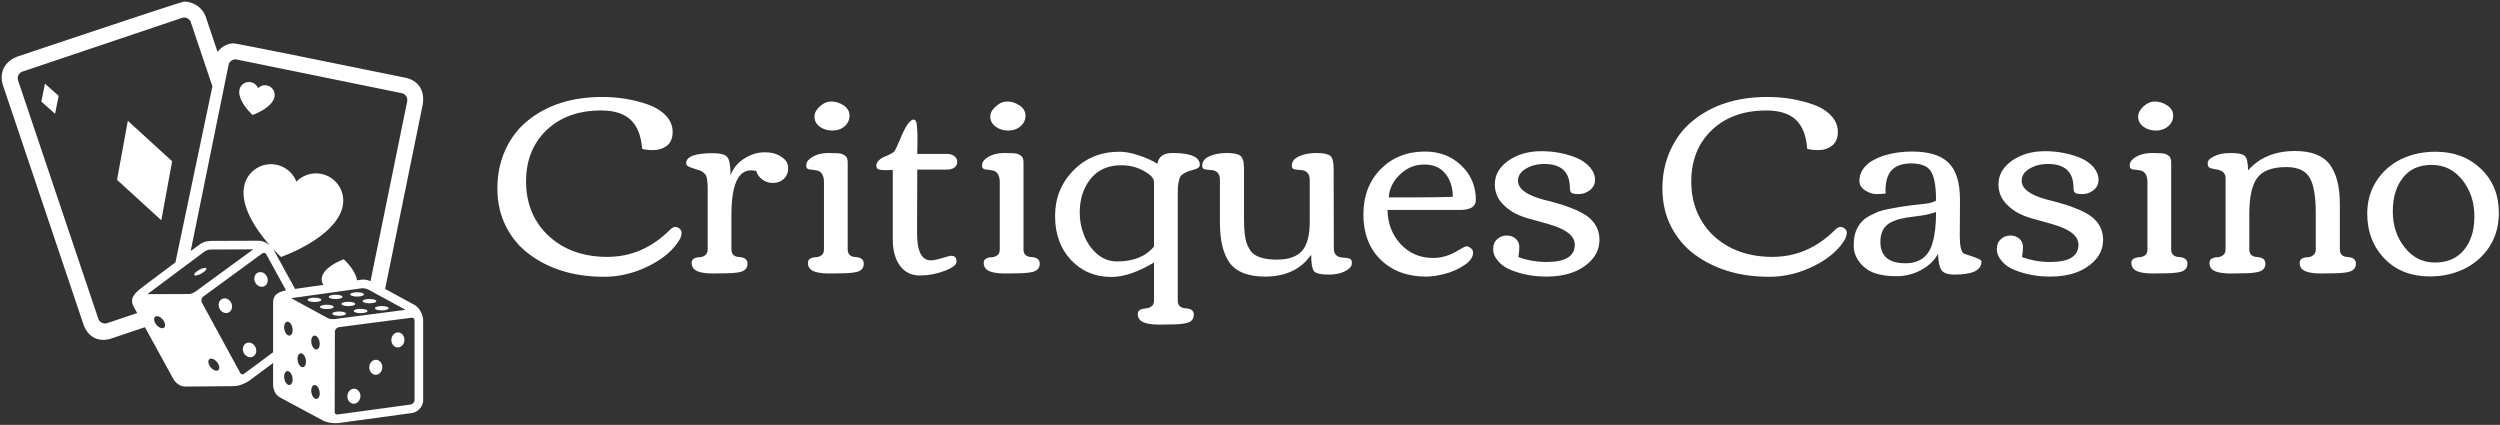
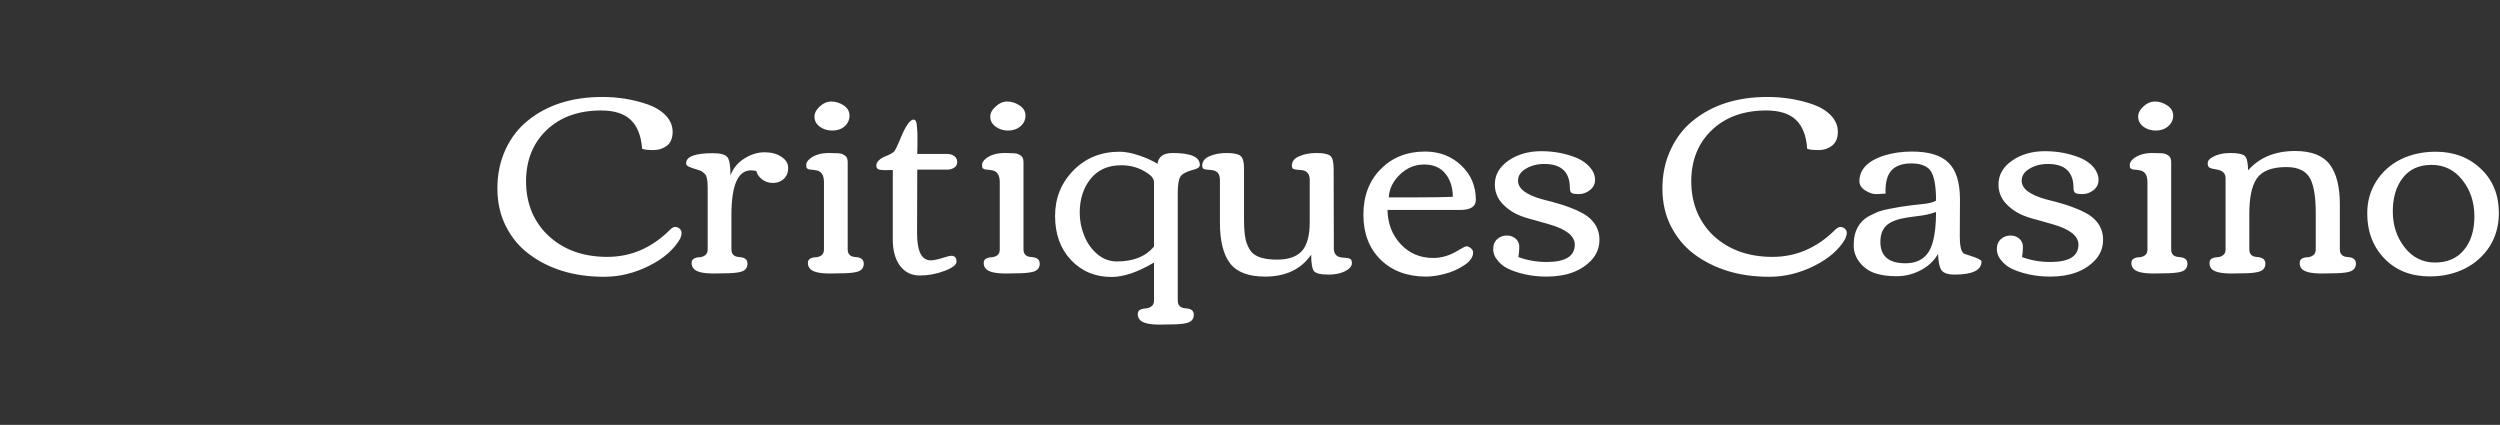
<svg xmlns="http://www.w3.org/2000/svg" data-v-423bf9ae="" viewBox="0 0 659 112" class="iconLeft">
  <rect x="0" y="0" width="659" height="112" fill="#333333" stroke="none" />
  <g data-v-423bf9ae="" id="5033c518-4ef9-4bb9-b1c4-a7111473355d" fill="white" transform="matrix(4.812,0,0,4.812,129.908,-20.924)">
    <path d="M1.82 14.29L1.82 14.29Q1.82 15.21 2.15 15.99Q2.49 16.76 3.08 17.29L3.08 17.29Q4.32 18.42 6.27 18.42Q8.22 18.42 9.70 16.94L9.70 16.94Q9.86 16.78 9.99 16.78Q10.12 16.78 10.23 16.87Q10.34 16.97 10.34 17.10Q10.34 17.24 10.27 17.41L10.27 17.41L10.27 17.41Q9.76 18.31 8.56 18.91Q7.36 19.51 6.10 19.51Q4.85 19.51 3.81 19.19Q2.78 18.87 1.99 18.27Q1.19 17.68 0.72 16.75Q0.25 15.83 0.25 14.67Q0.25 13.51 0.69 12.55Q1.13 11.59 1.91 10.96L1.91 10.96Q3.51 9.66 6.00 9.66L6.00 9.66Q7.31 9.66 8.49 10.07L8.49 10.07Q9.09 10.28 9.47 10.67Q9.85 11.07 9.85 11.57Q9.85 12.08 9.54 12.33Q9.22 12.57 8.80 12.57Q8.37 12.57 8.18 12.50L8.18 12.50Q8.10 11.44 7.56 10.92Q7.02 10.40 5.93 10.40L5.93 10.40Q4.08 10.40 2.95 11.47Q1.82 12.55 1.82 14.29ZM12.68 19.32L12.68 19.32L12.09 19.33Q11.20 19.33 10.99 19.05L10.99 19.05Q10.89 18.93 10.89 18.75Q10.89 18.58 11.03 18.51Q11.16 18.44 11.33 18.44Q11.50 18.43 11.63 18.33Q11.77 18.23 11.77 18.01L11.77 18.01L11.77 14.64Q11.77 14.03 11.62 13.88Q11.48 13.74 11.38 13.70Q11.28 13.66 11.07 13.60Q10.86 13.54 10.72 13.47Q10.59 13.41 10.59 13.29L10.59 13.29Q10.59 12.74 12.06 12.74L12.06 12.74Q12.68 12.74 12.85 12.96Q13.02 13.17 13.02 13.95L13.02 13.95Q13.25 13.36 13.78 13.03Q14.32 12.69 14.89 12.69Q15.45 12.69 15.81 12.94Q16.18 13.18 16.18 13.55Q16.18 13.92 15.94 14.15Q15.70 14.37 15.35 14.37Q15.00 14.37 14.76 14.18Q14.51 14 14.43 13.71L14.43 13.71Q14.25 13.68 14.14 13.68L14.14 13.68Q13.07 13.68 13.07 16.13L13.07 16.13L13.07 18.01Q13.07 18.41 13.51 18.43Q13.95 18.46 13.95 18.79L13.95 18.79Q13.95 19.16 13.54 19.25L13.54 19.25Q13.23 19.32 12.68 19.32ZM17.62 10.74L17.62 10.74Q17.62 10.44 17.91 10.18Q18.20 9.91 18.55 9.91Q18.89 9.91 19.22 10.12Q19.54 10.34 19.54 10.68Q19.54 11.03 19.27 11.27Q19.00 11.50 18.60 11.50Q18.20 11.50 17.91 11.29Q17.62 11.07 17.62 10.74ZM19.05 19.32L19.05 19.32L18.46 19.33Q17.57 19.33 17.36 19.05L17.36 19.05Q17.26 18.93 17.26 18.75Q17.26 18.58 17.40 18.51Q17.53 18.44 17.70 18.44Q17.87 18.43 18.01 18.33Q18.14 18.23 18.14 18.01L18.14 18.01L18.14 14.33Q18.14 13.71 17.66 13.67L17.66 13.67Q17.61 13.66 17.53 13.65Q17.46 13.64 17.42 13.64Q17.39 13.64 17.34 13.63Q17.29 13.62 17.26 13.60Q17.24 13.59 17.21 13.57L17.21 13.57Q17.17 13.54 17.17 13.37Q17.17 13.21 17.37 13.04L17.37 13.04Q17.76 12.73 18.41 12.73L18.41 12.73Q19.01 12.73 19.12 12.78Q19.22 12.82 19.30 12.88L19.30 12.88Q19.44 12.97 19.44 13.24L19.44 13.24L19.44 18.01Q19.44 18.41 19.88 18.43Q20.32 18.46 20.32 18.79L20.32 18.79Q20.32 19.16 19.91 19.25L19.91 19.25Q19.60 19.32 19.05 19.32ZM21.91 17.48L21.91 13.66L21.49 13.67Q21.24 13.67 21.12 13.62Q21.01 13.57 21.01 13.42Q21.01 13.26 21.14 13.14Q21.27 13.01 21.44 12.94L21.44 12.94Q21.92 12.75 22.01 12.62Q22.10 12.48 22.29 12.03L22.29 12.03Q22.74 10.90 23.05 10.90L23.05 10.90Q23.21 10.90 23.23 11.24Q23.26 11.58 23.26 11.76Q23.26 11.94 23.26 12.29Q23.25 12.64 23.25 12.78L23.25 12.78L24.88 12.78Q25.12 12.78 25.28 12.90Q25.44 13.02 25.44 13.22Q25.44 13.42 25.28 13.53Q25.12 13.64 24.88 13.64L24.88 13.64L23.25 13.64L23.24 17.13Q23.24 18.61 23.99 18.61L23.99 18.61Q24.19 18.61 24.60 18.49Q25.00 18.36 25.12 18.36L25.12 18.36Q25.40 18.36 25.40 18.68L25.40 18.68Q25.40 18.94 24.74 19.19Q24.08 19.44 23.39 19.44Q22.70 19.44 22.30 18.90Q21.91 18.36 21.91 17.48L21.91 17.48ZM27.25 10.74L27.25 10.74Q27.25 10.44 27.55 10.18Q27.84 9.91 28.18 9.91Q28.53 9.91 28.85 10.12Q29.18 10.34 29.18 10.68Q29.18 11.03 28.90 11.27Q28.63 11.50 28.23 11.50Q27.84 11.50 27.55 11.29Q27.25 11.07 27.25 10.74ZM28.68 19.32L28.68 19.32L28.10 19.33Q27.20 19.33 26.99 19.05L26.99 19.05Q26.89 18.93 26.89 18.75Q26.89 18.58 27.03 18.51Q27.17 18.44 27.33 18.44Q27.50 18.43 27.64 18.33Q27.77 18.23 27.77 18.01L27.77 18.01L27.77 14.33Q27.77 13.71 27.29 13.67L27.29 13.67Q27.24 13.66 27.17 13.65Q27.09 13.64 27.06 13.64Q27.02 13.64 26.97 13.63Q26.92 13.62 26.90 13.60Q26.87 13.59 26.84 13.57L26.84 13.57Q26.80 13.54 26.80 13.37Q26.80 13.21 27.00 13.04L27.00 13.04Q27.39 12.73 28.04 12.73L28.04 12.73Q28.64 12.73 28.75 12.78Q28.85 12.82 28.93 12.88L28.93 12.88Q29.07 12.97 29.07 13.24L29.07 13.24L29.07 18.01Q29.07 18.41 29.51 18.43Q29.96 18.46 29.96 18.79L29.96 18.79Q29.96 19.16 29.54 19.25L29.54 19.25Q29.23 19.32 28.68 19.32ZM37.13 22.12L37.13 22.12L36.54 22.13Q35.64 22.13 35.43 21.85L35.43 21.85Q35.33 21.73 35.33 21.56Q35.33 21.38 35.47 21.31Q35.61 21.25 35.78 21.24Q35.94 21.23 36.08 21.13Q36.22 21.03 36.22 20.82L36.22 20.82L36.22 18.73Q34.89 19.52 33.89 19.52L33.89 19.52Q32.55 19.52 31.67 18.59Q30.80 17.66 30.80 16.18Q30.80 14.71 31.80 13.69Q32.80 12.66 34.34 12.66L34.34 12.66Q34.79 12.66 35.39 12.86Q35.99 13.06 36.41 13.32L36.41 13.32Q36.49 12.73 37.24 12.73L37.24 12.73Q38.73 12.73 38.73 13.38L38.73 13.38Q38.73 13.56 38.40 13.64L38.40 13.64Q37.81 13.79 37.66 14.03Q37.52 14.28 37.52 14.92L37.52 14.92L37.52 20.82Q37.52 21.21 37.96 21.24Q38.40 21.26 38.40 21.59L38.40 21.59Q38.40 21.96 37.98 22.05L37.98 22.05Q37.68 22.12 37.13 22.12ZM32.15 16.00L32.15 16.00Q32.15 16.65 32.39 17.24Q32.62 17.84 33.10 18.26Q33.58 18.67 34.19 18.67L34.19 18.67Q35.55 18.67 36.22 17.85L36.22 17.85L36.22 14.34Q36.22 14.08 35.90 13.86L35.90 13.86Q35.25 13.40 34.43 13.40L34.43 13.40Q33.35 13.40 32.75 14.14Q32.15 14.88 32.15 16.00ZM41.15 13.59L41.15 16.36Q41.15 17.29 41.30 17.68Q41.45 18.07 41.64 18.23L41.64 18.23Q42.03 18.57 42.96 18.57Q43.89 18.57 44.32 18.10Q44.75 17.62 44.75 16.51L44.75 16.51L44.75 14.20Q44.75 13.69 44.25 13.66L44.25 13.66Q43.85 13.64 43.81 13.57Q43.77 13.51 43.77 13.43L43.77 13.43Q43.77 13.08 44.17 12.91Q44.57 12.73 45.12 12.73Q45.67 12.73 45.87 12.88Q46.06 13.03 46.06 13.59L46.06 13.59L46.07 17.96Q46.07 18.43 46.56 18.46L46.56 18.46Q46.91 18.48 46.98 18.54Q47.06 18.59 47.06 18.77Q47.06 18.96 46.83 19.12L46.83 19.12Q46.43 19.39 45.78 19.39Q45.14 19.39 44.98 19.20Q44.83 19.00 44.83 18.30L44.83 18.30Q44.00 19.50 42.30 19.50L42.30 19.50Q40.95 19.50 40.39 18.78Q39.83 18.05 39.83 16.54L39.83 16.54L39.83 14.20Q39.83 13.69 39.34 13.66L39.34 13.66Q38.94 13.64 38.90 13.57Q38.86 13.51 38.86 13.43L38.86 13.43Q38.86 13.08 39.25 12.91Q39.65 12.73 40.20 12.73Q40.75 12.73 40.95 12.88Q41.15 13.03 41.15 13.59L41.15 13.59ZM48.63 18.57Q47.69 17.64 47.69 16.11Q47.69 14.57 48.64 13.61Q49.59 12.65 51.07 12.65L51.07 12.65Q52.24 12.65 53.04 13.40Q53.85 14.16 53.85 15.30L53.85 15.30Q53.85 15.85 52.97 15.85L52.97 15.85L49.01 15.85Q49.03 16.96 49.73 17.72Q50.44 18.48 51.51 18.48L51.51 18.48Q52.22 18.48 52.89 18.06L52.89 18.06Q53.25 17.84 53.34 17.84Q53.44 17.84 53.57 17.94Q53.70 18.04 53.70 18.18L53.70 18.18Q53.70 18.56 53.21 18.88Q52.73 19.20 52.15 19.35Q51.57 19.50 51.13 19.50L51.13 19.50Q49.58 19.50 48.63 18.57ZM52.59 15.13L52.59 15.13Q52.58 14.35 52.18 13.86Q51.78 13.36 51.02 13.36Q50.26 13.36 49.69 13.91Q49.12 14.46 49.08 15.16L49.08 15.16L50.68 15.16Q51.75 15.16 52.59 15.13ZM57.73 18.70L57.73 18.70Q59.27 18.70 59.27 17.75L59.27 17.75Q59.27 17.04 57.88 16.64L57.88 16.64Q57.62 16.56 57.25 16.46L57.25 16.46Q56.56 16.28 56.32 16.18L56.32 16.18Q55.72 15.95 55.30 15.50Q54.89 15.06 54.89 14.45L54.89 14.45Q54.89 13.67 55.63 13.15Q56.38 12.63 57.44 12.63L57.44 12.63Q58.47 12.63 59.38 13.00L59.38 13.00Q59.82 13.19 60.10 13.51Q60.38 13.84 60.38 14.20Q60.38 14.55 60.09 14.77Q59.81 14.98 59.50 14.98Q59.20 14.98 59.10 14.92Q59.00 14.86 59.00 14.65L59.00 14.65Q59.00 13.33 57.60 13.33L57.60 13.33Q57.02 13.33 56.59 13.59Q56.16 13.84 56.16 14.25L56.16 14.25Q56.16 14.90 57.50 15.27L57.50 15.27Q57.71 15.33 58.01 15.40Q58.31 15.48 58.56 15.56Q58.82 15.64 59.09 15.75Q59.37 15.85 59.68 16.02Q59.99 16.19 60.18 16.39L60.18 16.39Q60.62 16.84 60.62 17.48Q60.62 18.12 60.19 18.59L60.19 18.59Q59.34 19.50 57.73 19.50L57.73 19.50Q56.68 19.50 55.80 19.15L55.80 19.15Q55.35 18.98 55.08 18.66Q54.80 18.35 54.80 17.99Q54.80 17.64 55.03 17.44Q55.25 17.25 55.54 17.25Q55.83 17.25 56.03 17.42Q56.23 17.60 56.23 17.87Q56.23 18.13 56.18 18.43L56.18 18.43Q56.91 18.70 57.73 18.70ZM65.65 14.29L65.65 14.29Q65.65 15.21 65.98 15.99Q66.32 16.76 66.90 17.29L66.90 17.29Q68.15 18.42 70.10 18.42Q72.04 18.42 73.53 16.94L73.53 16.94Q73.69 16.78 73.82 16.78Q73.94 16.78 74.06 16.87Q74.17 16.97 74.17 17.10Q74.17 17.24 74.09 17.41L74.09 17.41L74.10 17.41Q73.59 18.31 72.39 18.91Q71.19 19.51 69.93 19.51Q68.67 19.51 67.64 19.19Q66.61 18.87 65.81 18.27Q65.02 17.68 64.54 16.75Q64.07 15.83 64.07 14.67Q64.07 13.51 64.52 12.55Q64.96 11.59 65.74 10.96L65.74 10.96Q67.34 9.66 69.82 9.66L69.82 9.66Q71.14 9.66 72.32 10.07L72.32 10.07Q72.92 10.28 73.30 10.67Q73.68 11.07 73.68 11.57Q73.68 12.08 73.36 12.33Q73.05 12.57 72.63 12.57Q72.20 12.57 72.00 12.50L72.00 12.50Q71.93 11.44 71.39 10.92Q70.85 10.40 69.76 10.40L69.76 10.40Q67.91 10.40 66.78 11.47Q65.65 12.55 65.65 14.29ZM75.75 14.98Q75.50 14.98 75.18 14.78Q74.86 14.58 74.86 14.26Q74.86 13.93 75.04 13.64Q75.23 13.36 75.52 13.18Q75.82 13.00 76.21 12.87L76.21 12.87Q76.92 12.65 77.74 12.65L77.74 12.65Q79.12 12.65 79.74 13.26Q80.37 13.87 80.37 15.28L80.37 15.28L80.36 17.29Q80.36 18.03 80.55 18.21L80.55 18.21Q80.60 18.26 80.85 18.33L80.85 18.33Q81.55 18.55 81.55 18.67L81.55 18.67Q81.55 19.39 80.08 19.39L80.08 19.39Q79.52 19.39 79.35 19.14Q79.19 18.89 79.17 18.25L79.17 18.25Q78.87 18.80 78.24 19.14Q77.61 19.48 76.89 19.48Q76.17 19.48 75.67 19.30Q75.17 19.11 74.86 18.70Q74.55 18.29 74.55 17.81Q74.55 17.33 74.66 17.04Q74.77 16.75 74.94 16.55Q75.10 16.35 75.38 16.19Q75.67 16.04 75.91 15.94Q76.16 15.85 76.55 15.78L76.55 15.78Q77.12 15.67 77.51 15.62Q77.90 15.58 77.92 15.57L77.92 15.57Q77.96 15.57 78.38 15.52Q78.81 15.48 79.06 15.34L79.06 15.34Q79.06 14.04 78.71 13.64L78.71 13.64Q78.40 13.30 77.70 13.30Q76.99 13.30 76.64 13.66Q76.29 14.02 76.29 14.80L76.29 14.80L76.30 14.95Q76.01 14.98 75.75 14.98ZM79.06 15.96L79.06 15.96Q78.59 16.13 78.01 16.19Q77.42 16.26 77.09 16.34Q76.75 16.43 76.53 16.56L76.53 16.56Q76.01 16.86 76.01 17.60L76.01 17.60Q76.01 18.77 77.38 18.77L77.38 18.77Q78.56 18.77 78.87 17.64L78.87 17.64Q79.06 17.00 79.06 15.96ZM85.32 18.70L85.32 18.70Q86.86 18.70 86.86 17.75L86.86 17.75Q86.86 17.04 85.47 16.64L85.47 16.64Q85.21 16.56 84.84 16.46L84.84 16.46Q84.15 16.28 83.91 16.18L83.91 16.18Q83.31 15.95 82.89 15.50Q82.48 15.06 82.48 14.45L82.48 14.45Q82.48 13.67 83.22 13.15Q83.97 12.63 85.03 12.63L85.03 12.63Q86.06 12.63 86.97 13.00L86.97 13.00Q87.41 13.19 87.69 13.51Q87.96 13.84 87.96 14.20Q87.96 14.55 87.68 14.77Q87.40 14.98 87.09 14.98Q86.79 14.98 86.69 14.92Q86.59 14.86 86.59 14.65L86.59 14.65Q86.59 13.33 85.19 13.33L85.19 13.33Q84.61 13.33 84.18 13.59Q83.75 13.84 83.75 14.25L83.75 14.25Q83.75 14.90 85.09 15.27L85.09 15.27Q85.30 15.33 85.60 15.40Q85.90 15.48 86.15 15.56Q86.41 15.64 86.68 15.75Q86.96 15.85 87.27 16.02Q87.58 16.19 87.77 16.39L87.77 16.39Q88.21 16.84 88.21 17.48Q88.21 18.12 87.78 18.59L87.78 18.59Q86.93 19.50 85.32 19.50L85.32 19.50Q84.27 19.50 83.39 19.15L83.39 19.15Q82.94 18.98 82.67 18.66Q82.39 18.35 82.39 17.99Q82.39 17.64 82.62 17.44Q82.84 17.25 83.13 17.25Q83.42 17.25 83.62 17.42Q83.82 17.60 83.82 17.87Q83.82 18.13 83.77 18.43L83.77 18.43Q84.50 18.70 85.32 18.70ZM90.13 10.74L90.13 10.74Q90.13 10.44 90.42 10.18Q90.71 9.91 91.05 9.91Q91.40 9.91 91.72 10.12Q92.05 10.34 92.05 10.68Q92.05 11.03 91.77 11.27Q91.50 11.50 91.10 11.50Q90.71 11.50 90.42 11.29Q90.13 11.07 90.13 10.74ZM91.55 19.32L91.55 19.32L90.97 19.33Q90.07 19.33 89.86 19.05L89.86 19.05Q89.76 18.93 89.76 18.75Q89.76 18.58 89.90 18.51Q90.04 18.44 90.20 18.44Q90.37 18.43 90.51 18.33Q90.64 18.23 90.64 18.01L90.64 18.01L90.64 14.33Q90.64 13.71 90.16 13.67L90.16 13.67Q90.11 13.66 90.04 13.65Q89.96 13.64 89.93 13.64Q89.89 13.64 89.84 13.63Q89.79 13.62 89.77 13.60Q89.74 13.59 89.71 13.57L89.71 13.57Q89.67 13.54 89.67 13.37Q89.67 13.21 89.87 13.04L89.87 13.04Q90.26 12.73 90.91 12.73L90.91 12.73Q91.51 12.73 91.62 12.78Q91.72 12.82 91.80 12.88L91.80 12.88Q91.94 12.97 91.94 13.24L91.94 13.24L91.94 18.01Q91.94 18.41 92.38 18.43Q92.83 18.46 92.83 18.79L92.83 18.79Q92.83 19.16 92.42 19.25L92.42 19.25Q92.10 19.32 91.55 19.32ZM95.83 19.32L95.83 19.32L95.24 19.33Q94.34 19.33 94.13 19.05L94.13 19.05Q94.04 18.93 94.04 18.75Q94.04 18.58 94.17 18.51Q94.31 18.44 94.48 18.44Q94.64 18.43 94.78 18.33Q94.92 18.23 94.92 18.01L94.92 18.01L94.92 14.11Q94.92 13.71 94.42 13.63L94.42 13.63Q94.08 13.58 94.01 13.51Q93.94 13.45 93.94 13.28Q93.94 13.11 94.18 12.97L94.18 12.97Q94.58 12.73 95.19 12.73Q95.81 12.73 95.98 12.90Q96.15 13.08 96.15 13.68L96.15 13.68Q97.09 12.62 98.73 12.62L98.73 12.62Q100.06 12.62 100.62 13.35Q101.18 14.08 101.18 15.55L101.18 15.55L101.18 18.01Q101.18 18.41 101.62 18.43Q102.06 18.46 102.06 18.79L102.06 18.79Q102.06 19.15 101.64 19.25L101.64 19.25Q101.32 19.32 100.77 19.32L100.77 19.32L100.18 19.33Q99.29 19.33 99.07 19.05L99.07 19.05Q98.98 18.93 98.98 18.75Q98.98 18.58 99.11 18.51Q99.25 18.44 99.42 18.44Q99.59 18.43 99.72 18.33Q99.86 18.23 99.86 18.01L99.86 18.01L99.86 16.02Q99.86 14.75 99.57 14.16L99.57 14.16Q99.24 13.50 98.25 13.50L98.25 13.50Q97.05 13.50 96.62 14.14L96.62 14.14Q96.22 14.74 96.22 16.06L96.22 16.06L96.22 18.01Q96.22 18.41 96.66 18.43Q97.10 18.46 97.10 18.79L97.10 18.79Q97.10 19.16 96.68 19.25L96.68 19.25Q96.38 19.32 95.83 19.32ZM106.11 19.49L106.11 19.49Q104.57 19.49 103.63 18.52Q102.68 17.54 102.68 16.04L102.68 16.04Q102.68 15.05 103.18 14.27Q103.68 13.49 104.53 13.07Q105.38 12.66 106.43 12.66L106.43 12.66Q107.93 12.66 108.91 13.60Q109.89 14.53 109.89 16.02L109.89 16.02Q109.89 17.04 109.39 17.84Q108.88 18.63 108.03 19.06Q107.17 19.49 106.11 19.49ZM106.39 18.73Q107.41 18.73 107.98 18.04Q108.55 17.35 108.55 16.20Q108.55 15.05 107.90 14.22Q107.24 13.38 106.21 13.38Q105.18 13.38 104.63 14.09Q104.08 14.79 104.08 15.93Q104.08 17.08 104.73 17.90Q105.38 18.73 106.39 18.73Z" />
  </g>
  <g data-v-423bf9ae="" id="999462a5-ac31-4533-a18e-87f841cf5d74" transform="matrix(1.111,0,0,1.111,0.444,0.445)" stroke="none" fill="white">
-     <path d="M29.931 28.261L40.44 37.86l-2.565 14-10.509-9.6 2.565-13.999zM9.414 23.71l3.252 2.882.848-4.263-3.252-2.882-.848 4.263zm50.109 3.167s4.654-1.62 5.198-4.287a2.298 2.298 0 00-3.902-2.063 2.3 2.3 0 00-4.4.369c-.543 2.668 3.104 5.981 3.104 5.981zM100 75.594V94.49c.008 1.547-1.212 2.92-2.776 3.123L80.031 99.96c-2.207.214-3.668-.506-3.668-.506l-10.268-5.526c-1.095-.581-1.699-1.739-1.695-3.257v-4.948l-5.633 4.173c-1.832 1.249-3.459 1.321-3.459 1.321l-11.66.095c-1.24.018-2.327-.706-3.053-2.039L33.986 77.23l-7.744 2.606a6.43 6.43 0 01-2.153.397c-2.209 0-3.938-1.394-4.74-3.823L.327 19.907c-.79-2.344-.324-5.378 3.349-6.865l.073-.026C42.64 0 43.035 0 43.297 0a5.438 5.438 0 015.158 3.704l2.762 8.205c.945-1.229 2.345-2.007 3.818-2.017.824-.005 28.682 5.705 40.614 8.118 3.174.611 4.769 2.989 4.257 6.355l-.012.062-8.917 43.723 6.994 3.805c1.536.947 2.025 2.832 2.029 3.639zM44.842 59.168c1.403-1.034 2.416-1.768 2.605-1.871.776-.423 1.67-.578 3.19-.545l10.384-.038c1.113.057 2.048.619 2.692 1.207-2.93-3.312-7.194-9.152-6.169-14.179a6.472 6.472 0 0112.38-1.039 6.472 6.472 0 0110.984 5.805c-1.531 7.506-14.629 12.064-14.629 12.064s-.797-.725-1.913-1.931c.075.103.137.199.185.285l5.061 9.223c1.518-.218 4.088-.586 6.739-.96a2.28 2.28 0 01-.376-1.782c.544-2.667 5.197-4.286 5.197-4.286s2.809 2.552 3.127 4.979c.813-.104 1.355-.165 1.492-.164.544.001 1.079.114 1.717.378l8.697-42.639a1.675 1.675 0 00-1.307-1.976l-39.097-7.976a1.678 1.678 0 00-1.976 1.307l-8.983 44.138zm-3.622 2.69L50 20.095l-5.113-15.19a1.679 1.679 0 00-2.122-1.053L4.948 16.584a1.677 1.677 0 00-1.053 2.121l19.024 56.51a1.677 1.677 0 002.122 1.053l7.105-2.392-.8-1.458c-.882-1.699-.375-2.781 1.861-4.553 0 0 4.178-3.145 8.013-6.007zm-2.998 13.569c-.584-.713-1.395-1.015-1.81-.674s-.279 1.194.306 1.907c.584.713 1.395 1.014 1.81.674.414-.341.278-1.194-.306-1.907zm8.424-7.128c.592-.438 13.05-9.54 13.05-9.54l-9.091.034c-1.385-.032-2.011.077-2.875.778l-13.162 9.823 9.879-.036c.85-.026 1.608-.621 2.199-1.059zm4.442 17.204c-.584-.713-1.395-1.015-1.81-.674-.416.341-.279 1.194.305 1.907s1.395 1.014 1.81.674c.416-.341.279-1.195-.305-1.907zm16.385-17.011l-4.707-8.577c-.178-.321-.552-.394-.885-.216-.11.058-14.035 10.251-14.035 10.251-.432.32-.593.988-.342 1.442l9.104 16.694c.176.316.52.411.85.229.018-.009 3.468-2.563 6.943-5.136V71.445c.039-1.732.833-2.473 3.072-2.953zm1.507 20.623c-.169-.906-.734-1.561-1.263-1.462s-.819.913-.649 1.818c.169.906.734 1.561 1.263 1.462s.819-.912.649-1.818zm0-11.723c-.169-.906-.734-1.561-1.263-1.462s-.819.913-.649 1.819c.169.905.734 1.56 1.263 1.461s.819-.913.649-1.818zm3.176 7.497c-.169-.906-.734-1.56-1.262-1.461-.528.099-.819.912-.65 1.818.17.905.734 1.561 1.263 1.461.528-.099.819-.912.649-1.818zm3.256 7.526c-.169-.906-.734-1.561-1.262-1.462-.529.099-.82.913-.65 1.818.169.906.734 1.561 1.263 1.462s.819-.913.649-1.818zm0-11.724c-.169-.906-.734-1.561-1.262-1.462-.529.099-.82.913-.65 1.818.169.906.734 1.561 1.263 1.462s.819-.912.649-1.818zm4.383-5.496c.729-.099 16.03-2.085 16.03-2.085l-7.985-4.344c-1.2-.694-1.801-.899-2.896-.7l-16.264 2.28 8.679 4.721c.756.385 1.707.228 2.436.128zm18.164.406c-.001-.367-.293-.61-.67-.615-.125-.001-17.236 2.235-17.236 2.235-.533.072-.996.581-.994 1.1l-.051 19.015c.002.362.257.61.635.61.039 0 17.312-2.354 17.312-2.354.541-.07 1.008-.581 1.005-1.094V75.601zm-3.851 2.875c-.851-.05-1.587.705-1.645 1.686-.058.981.586 1.816 1.437 1.866.852.05 1.588-.705 1.645-1.686.058-.981-.586-1.817-1.437-1.866zm-5.237 6.491c-.852-.05-1.588.705-1.646 1.686s.586 1.815 1.437 1.865c.852.05 1.588-.704 1.645-1.686.057-.98-.585-1.815-1.436-1.865zm-5.196 6.863c-.851-.05-1.587.705-1.646 1.686-.057.98.586 1.815 1.438 1.866.852.05 1.588-.705 1.645-1.686.057-.981-.587-1.816-1.437-1.866zm-7.837-21.089c0-.28-.729-.506-1.627-.506-.899 0-1.629.226-1.629.506 0 .279.729.506 1.629.506.898 0 1.627-.226 1.627-.506zm3.393-.195c.899 0 1.628-.227 1.628-.506s-.729-.506-1.628-.506-1.628.227-1.628.506.729.506 1.628.506zm5.097-.586c.898 0 1.628-.227 1.628-.506s-.729-.506-1.628-.506c-.899 0-1.628.227-1.628.506s.729.506 1.628.506zm-5.552 2.455c0-.28-.729-.507-1.628-.507-.898 0-1.628.227-1.628.507 0 .279.729.506 1.628.506.9 0 1.628-.227 1.628-.506zm1.841-.701c0 .279.729.506 1.628.506s1.628-.227 1.628-.506-.729-.506-1.628-.506-1.628.227-1.628.506zm5.022-.662c0 .279.729.506 1.627.506.899 0 1.629-.227 1.629-.506s-.729-.506-1.629-.506c-.899 0-1.627.226-1.627.506zm-3.942 2.961c0-.279-.729-.506-1.627-.506s-1.628.227-1.628.506.729.506 1.628.506 1.627-.227 1.627-.506zm3.469-1.131c-.898 0-1.627.227-1.627.506s.729.506 1.627.506c.9 0 1.629-.227 1.629-.506s-.729-.506-1.629-.506zm3.395-.156c0 .279.729.507 1.627.507.899 0 1.628-.228 1.628-.507s-.729-.506-1.628-.506c-.899 0-1.627.226-1.627.506zm-36.254-2.205c-.77.365-1.053 1.382-.631 2.269.422.888 1.388 1.311 2.158.945s1.052-1.382.631-2.27c-.422-.887-1.388-1.31-2.158-.944zm8.465-6.232c-.771.365-1.053 1.381-.632 2.269.422.887 1.389 1.31 2.158.944.77-.366 1.053-1.382.631-2.269-.421-.887-1.386-1.31-2.157-.944zM58.05 81.016c-.771.365-1.052 1.381-.631 2.269s1.388 1.31 2.157.944 1.053-1.382.631-2.269c-.422-.888-1.387-1.311-2.157-.944zM46.875 63.624c-.788.433-1.318.982-1.184 1.228.134.244.882.093 1.671-.34.788-.433 1.318-.981 1.183-1.227-.133-.245-.881-.094-1.67.339z" />
-   </g>
+     </g>
</svg>